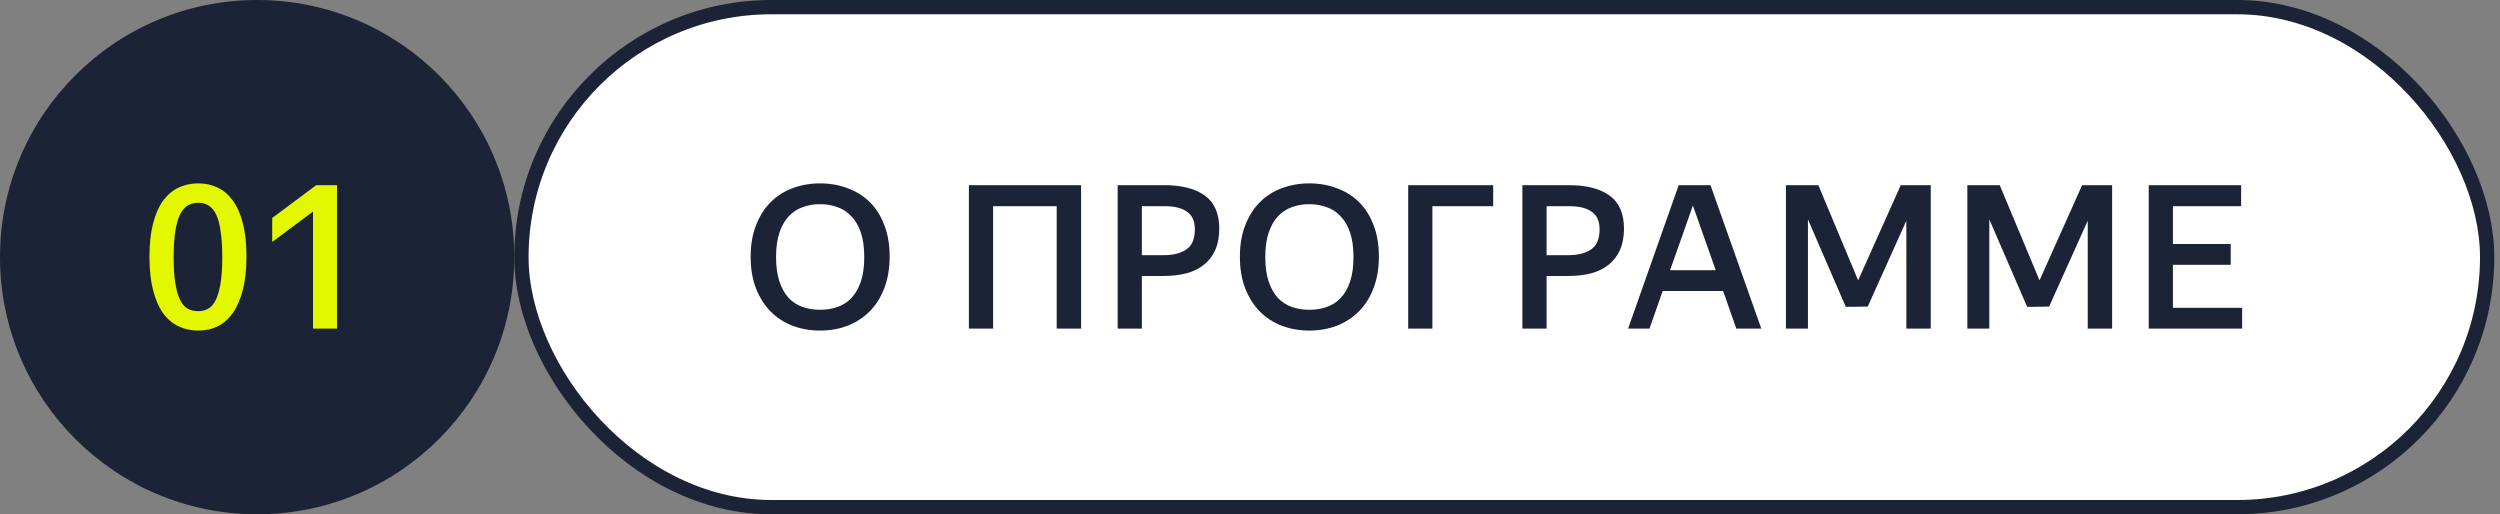
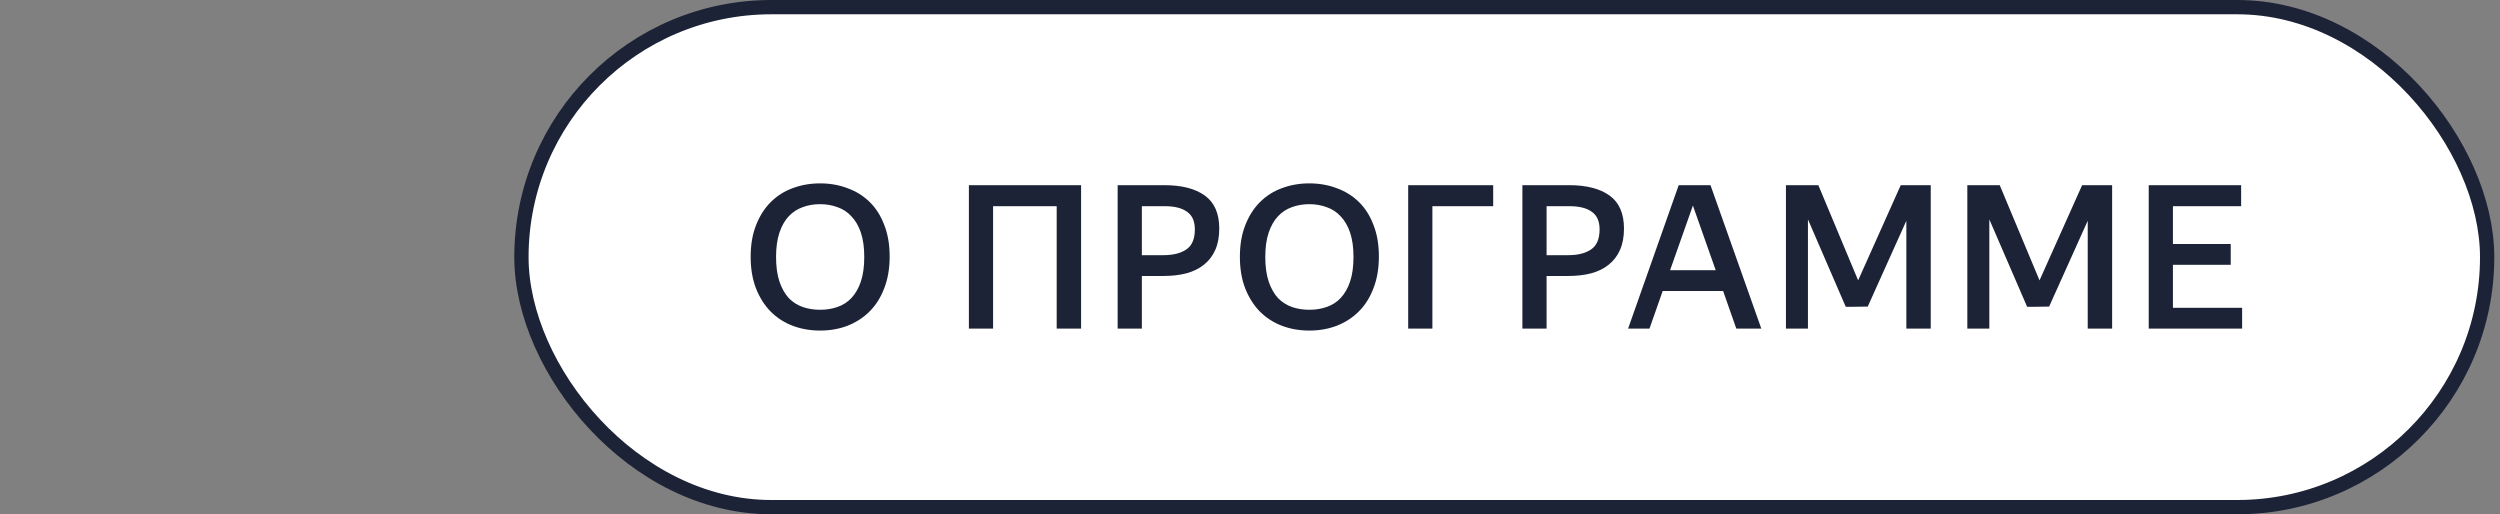
<svg xmlns="http://www.w3.org/2000/svg" width="175" height="36" viewBox="0 0 175 36" fill="none">
  <rect x="0" y="0" width="175" height="36" fill="#808080" stroke="none" />
-   <circle cx="18" cy="18" r="18" fill="#1D2336" />
  <rect x="36.5" y="0.5" width="137.6" height="35" rx="17.5" fill="white" stroke="#1D2336" />
-   <path d="M13.878 23.14C13.383 23.14 12.926 23.042 12.506 22.846C12.086 22.65 11.722 22.342 11.414 21.922C11.115 21.502 10.882 20.965 10.714 20.312C10.546 19.659 10.462 18.879 10.462 17.974C10.462 17.069 10.546 16.294 10.714 15.65C10.882 14.997 11.115 14.465 11.414 14.054C11.722 13.634 12.086 13.326 12.506 13.13C12.926 12.934 13.383 12.836 13.878 12.836C14.373 12.836 14.825 12.934 15.236 13.13C15.647 13.326 16.001 13.629 16.3 14.04C16.599 14.451 16.832 14.978 17 15.622C17.168 16.266 17.252 17.041 17.252 17.946C17.252 18.851 17.168 19.631 17 20.284C16.832 20.937 16.599 21.479 16.3 21.908C16.001 22.328 15.647 22.641 15.236 22.846C14.825 23.042 14.373 23.14 13.878 23.14ZM13.864 21.782C14.144 21.782 14.387 21.721 14.592 21.6C14.807 21.469 14.984 21.255 15.124 20.956C15.264 20.657 15.371 20.27 15.446 19.794C15.521 19.309 15.558 18.707 15.558 17.988C15.558 17.279 15.521 16.686 15.446 16.21C15.381 15.725 15.278 15.333 15.138 15.034C14.998 14.735 14.821 14.521 14.606 14.39C14.401 14.259 14.158 14.194 13.878 14.194C13.598 14.194 13.351 14.259 13.136 14.39C12.921 14.521 12.739 14.735 12.59 15.034C12.45 15.333 12.343 15.725 12.268 16.21C12.193 16.686 12.156 17.279 12.156 17.988C12.156 18.707 12.193 19.309 12.268 19.794C12.343 20.27 12.45 20.657 12.59 20.956C12.73 21.255 12.907 21.469 13.122 21.6C13.337 21.721 13.584 21.782 13.864 21.782ZM23.591 23H21.911V14.81L19.055 16.938V15.258L22.135 12.962H23.591V23Z" fill="#E2F700" />
  <path d="M57.404 23.14C56.723 23.14 56.083 23.028 55.486 22.804C54.898 22.58 54.385 22.249 53.946 21.81C53.517 21.371 53.176 20.835 52.924 20.2C52.672 19.556 52.546 18.814 52.546 17.974C52.546 17.134 52.672 16.397 52.924 15.762C53.176 15.118 53.517 14.581 53.946 14.152C54.385 13.713 54.898 13.387 55.486 13.172C56.083 12.948 56.723 12.836 57.404 12.836C58.095 12.836 58.734 12.948 59.322 13.172C59.919 13.387 60.437 13.709 60.876 14.138C61.315 14.567 61.655 15.104 61.898 15.748C62.15 16.383 62.276 17.12 62.276 17.96C62.276 18.791 62.15 19.528 61.898 20.172C61.655 20.816 61.315 21.357 60.876 21.796C60.437 22.235 59.919 22.571 59.322 22.804C58.734 23.028 58.095 23.14 57.404 23.14ZM57.404 21.684C57.843 21.684 58.249 21.619 58.622 21.488C59.005 21.357 59.331 21.147 59.602 20.858C59.882 20.559 60.101 20.177 60.26 19.71C60.419 19.234 60.498 18.66 60.498 17.988C60.498 17.316 60.419 16.747 60.26 16.28C60.101 15.813 59.882 15.435 59.602 15.146C59.331 14.847 59.005 14.633 58.622 14.502C58.249 14.362 57.843 14.292 57.404 14.292C56.965 14.292 56.559 14.362 56.186 14.502C55.813 14.633 55.486 14.847 55.206 15.146C54.935 15.435 54.721 15.813 54.562 16.28C54.403 16.747 54.324 17.316 54.324 17.988C54.324 18.66 54.403 19.234 54.562 19.71C54.721 20.177 54.935 20.559 55.206 20.858C55.486 21.147 55.813 21.357 56.186 21.488C56.559 21.619 56.965 21.684 57.404 21.684ZM67.822 12.962H75.676V23H73.968V14.432H69.516V23H67.822V12.962ZM78.236 12.962H81.512C82.726 12.962 83.668 13.205 84.34 13.69C85.012 14.175 85.348 14.945 85.348 16C85.348 16.579 85.255 17.078 85.068 17.498C84.882 17.918 84.616 18.263 84.27 18.534C83.934 18.805 83.524 19.005 83.038 19.136C82.562 19.257 82.03 19.318 81.442 19.318H79.93V23H78.236V12.962ZM79.93 14.432V17.862H81.442C82.124 17.862 82.66 17.727 83.052 17.456C83.444 17.185 83.64 16.719 83.64 16.056C83.64 15.487 83.458 15.076 83.094 14.824C82.74 14.563 82.212 14.432 81.512 14.432H79.93ZM91.65 23.14C90.969 23.14 90.33 23.028 89.732 22.804C89.144 22.58 88.631 22.249 88.192 21.81C87.763 21.371 87.422 20.835 87.17 20.2C86.918 19.556 86.792 18.814 86.792 17.974C86.792 17.134 86.918 16.397 87.17 15.762C87.422 15.118 87.763 14.581 88.192 14.152C88.631 13.713 89.144 13.387 89.732 13.172C90.33 12.948 90.969 12.836 91.65 12.836C92.341 12.836 92.98 12.948 93.568 13.172C94.166 13.387 94.684 13.709 95.122 14.138C95.561 14.567 95.902 15.104 96.144 15.748C96.396 16.383 96.522 17.12 96.522 17.96C96.522 18.791 96.396 19.528 96.144 20.172C95.902 20.816 95.561 21.357 95.122 21.796C94.684 22.235 94.166 22.571 93.568 22.804C92.98 23.028 92.341 23.14 91.65 23.14ZM91.65 21.684C92.089 21.684 92.495 21.619 92.868 21.488C93.251 21.357 93.578 21.147 93.848 20.858C94.128 20.559 94.348 20.177 94.506 19.71C94.665 19.234 94.744 18.66 94.744 17.988C94.744 17.316 94.665 16.747 94.506 16.28C94.348 15.813 94.128 15.435 93.848 15.146C93.578 14.847 93.251 14.633 92.868 14.502C92.495 14.362 92.089 14.292 91.65 14.292C91.212 14.292 90.806 14.362 90.432 14.502C90.059 14.633 89.732 14.847 89.452 15.146C89.182 15.435 88.967 15.813 88.808 16.28C88.65 16.747 88.57 17.316 88.57 17.988C88.57 18.66 88.65 19.234 88.808 19.71C88.967 20.177 89.182 20.559 89.452 20.858C89.732 21.147 90.059 21.357 90.432 21.488C90.806 21.619 91.212 21.684 91.65 21.684ZM98.573 12.962H104.523V14.432H100.267V23H98.573V12.962ZM106.567 12.962H109.843C111.056 12.962 111.999 13.205 112.671 13.69C113.343 14.175 113.679 14.945 113.679 16C113.679 16.579 113.585 17.078 113.399 17.498C113.212 17.918 112.946 18.263 112.601 18.534C112.265 18.805 111.854 19.005 111.369 19.136C110.893 19.257 110.361 19.318 109.773 19.318H108.261V23H106.567V12.962ZM108.261 14.432V17.862H109.773C110.454 17.862 110.991 17.727 111.383 17.456C111.775 17.185 111.971 16.719 111.971 16.056C111.971 15.487 111.789 15.076 111.425 14.824C111.07 14.563 110.543 14.432 109.843 14.432H108.261ZM117.509 12.962H119.735L123.291 23H121.541L120.617 20.368H116.389L115.465 23H113.967L117.509 12.962ZM120.099 18.912L118.503 14.39L116.907 18.912H120.099ZM130.07 19.626L133.052 12.962H135.152V23H133.444V15.454L130.742 21.46L129.804 21.474H129.202L126.556 15.356V23H125.016V12.962H127.284L130.07 19.626ZM142.767 19.626L145.749 12.962H147.849V23H146.141V15.454L143.439 21.46L142.501 21.474H141.899L139.253 15.356V23H137.713V12.962H139.981L142.767 19.626ZM150.411 12.962H156.879V14.432H152.105V17.078H156.151V18.534H152.105V21.544H156.949V23H150.411V12.962Z" fill="#1D2336" />
</svg>